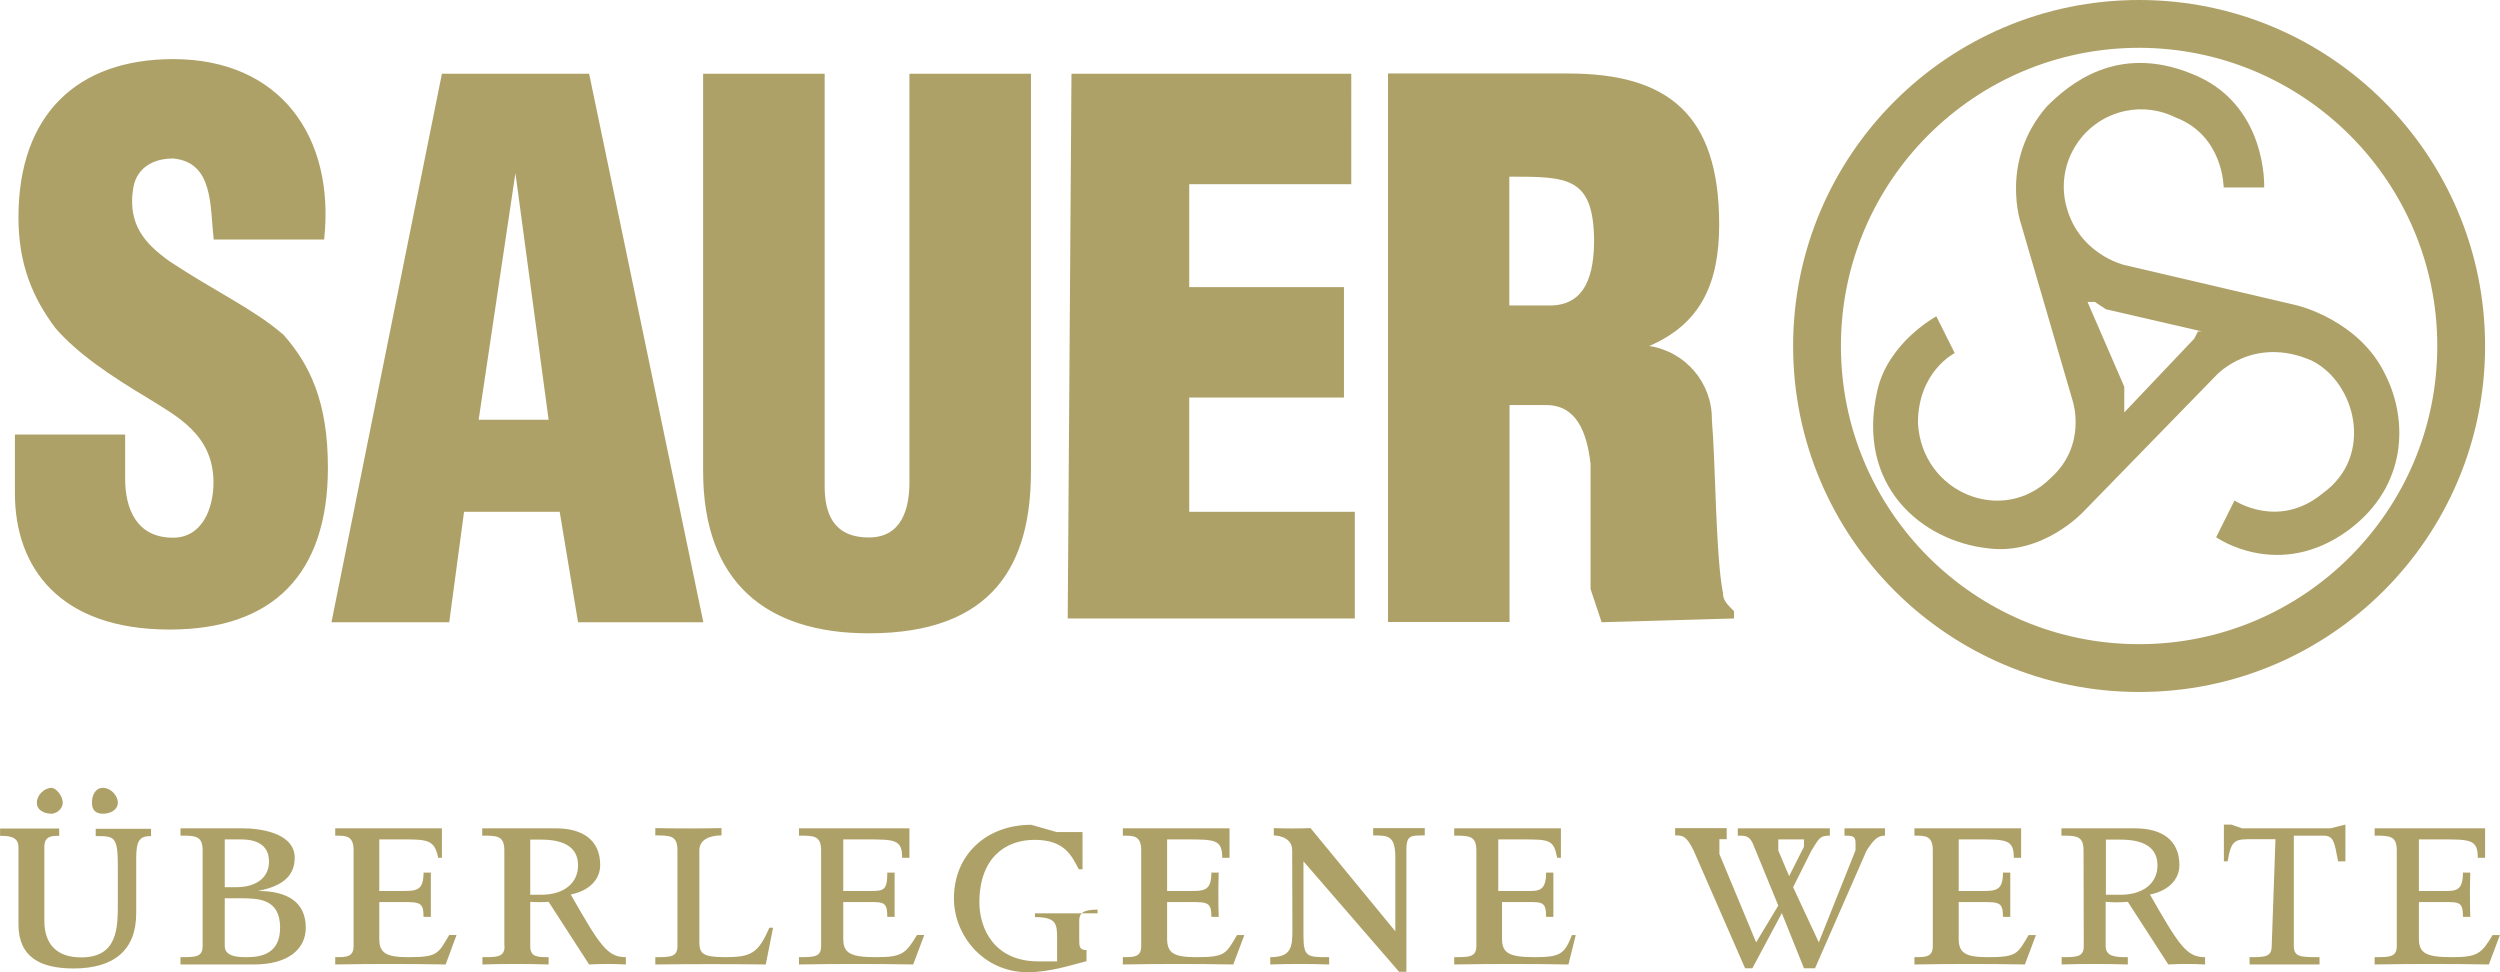
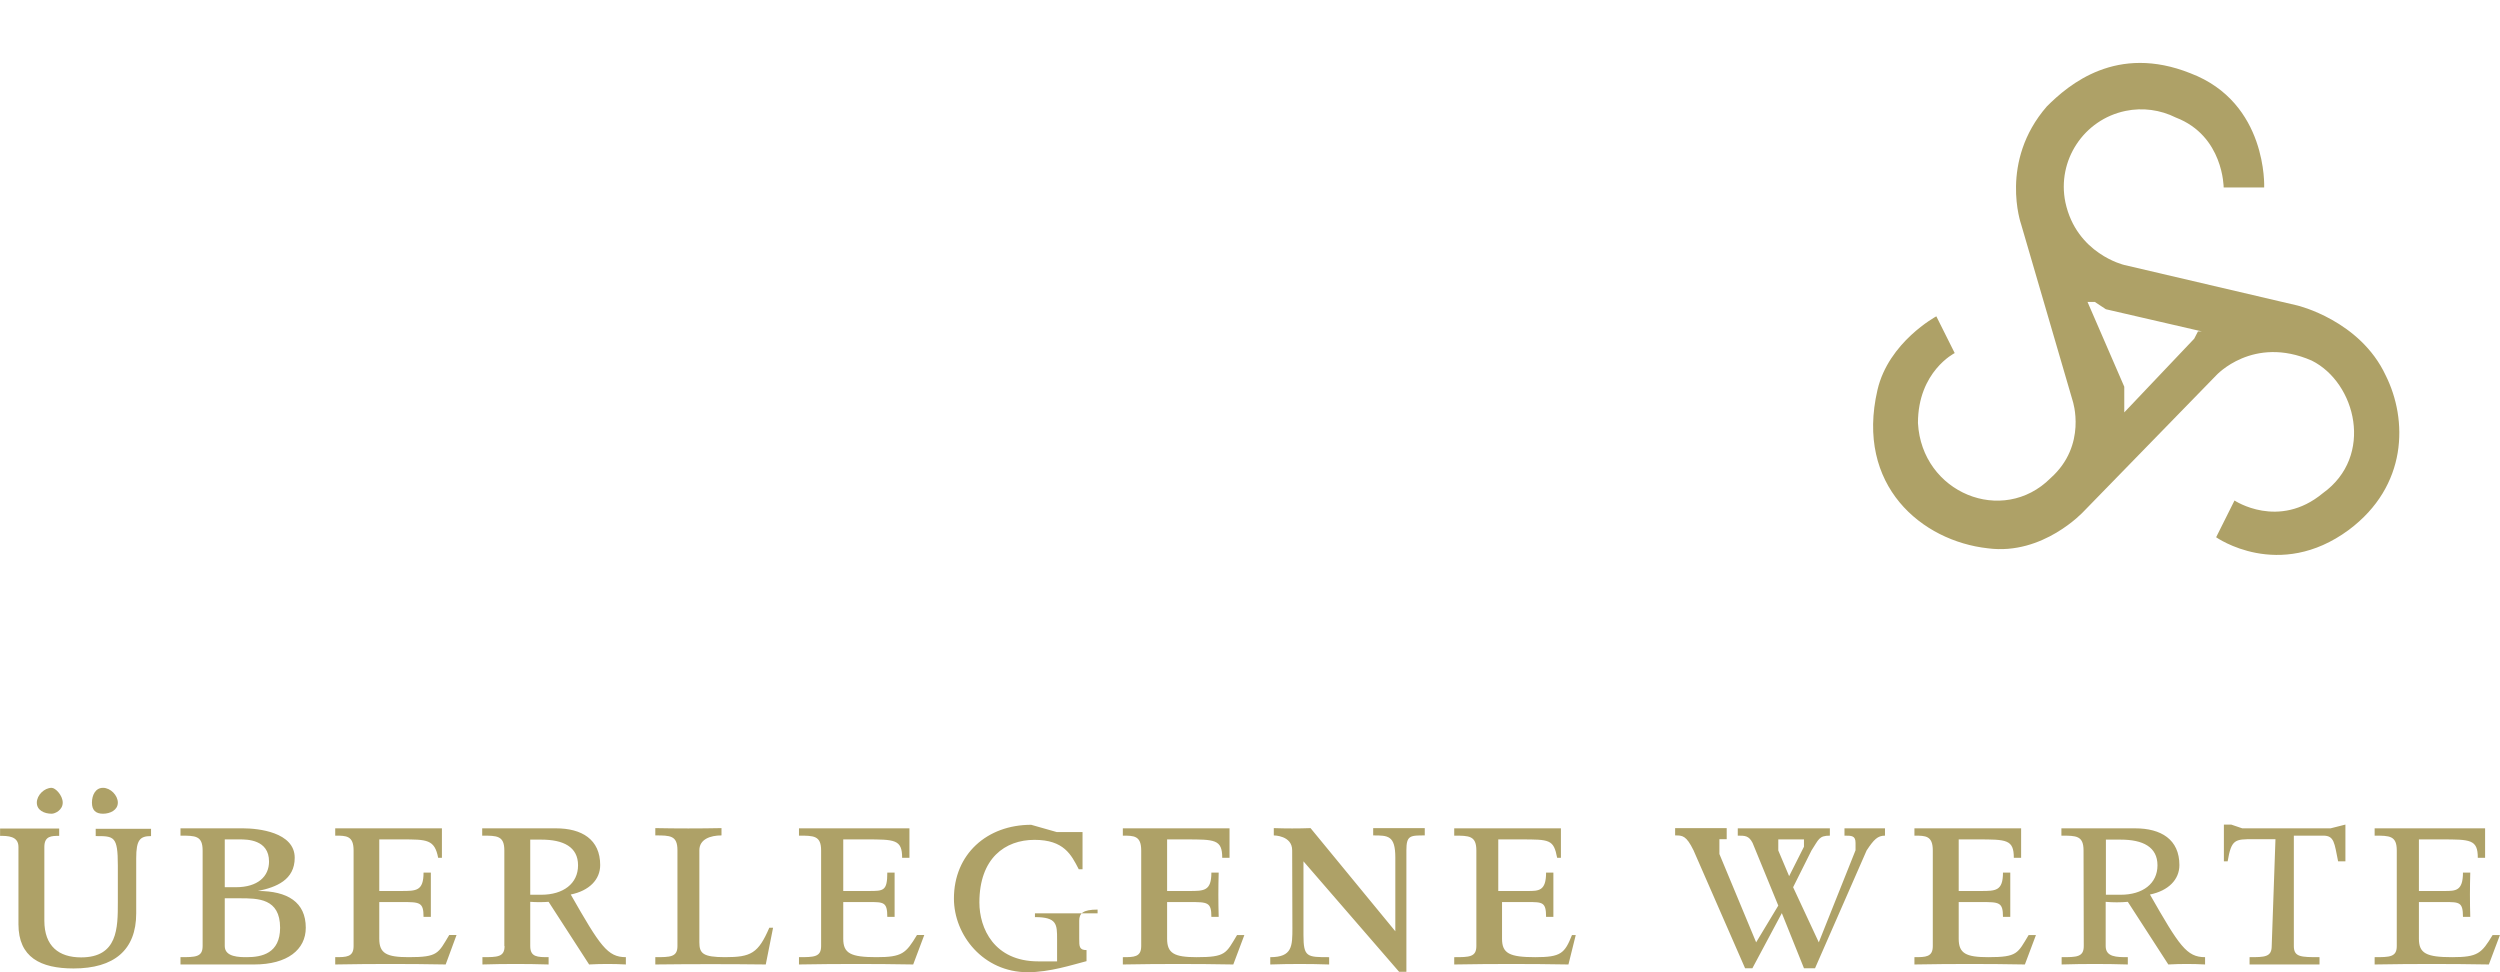
<svg xmlns="http://www.w3.org/2000/svg" id="Layer_1" viewBox="0 0 1129.3 439.1" width="2500" height="972">
  <style>.st0{fill:#aea167}</style>
-   <path class="st0" d="M720.1 108.1c0 15-3.3 29.9-20 29.9h-18.3V79.8c26.6 0 38.3 0 38.3 29.9m63.2 169.7v-3.3c-3.3-3.3-5-5-5-8.3-3.3-16.6-3.3-58.2-5-78.2.2-16.6-11.9-30.8-28.3-33.3 23.3-10 31.6-28.3 31.6-54.9 0-49.9-23.3-68.2-68.2-68.2H627V281h54.9v-98h16.6c13.3 0 18.3 11.6 20 26.6v56.5l5 15 59.8-1.7zm-301 0H612v-48.2h-74.8v-51.6h69.9v-49.9h-69.9V83.2h73.2V33.3H484l-1.7 246.1zm-16.6-66.5V33.3h-54.9v184.6c0 11.6-3.3 24.9-18.3 24.9-16.6 0-20-11.6-20-23.3V33.3h-54.9v179.6c0 49.9 28.3 73.2 74.8 73.2 56.7 0 73.3-31.6 73.3-73.2m-217.9-23.3h-31.6l16.6-111.4 15 111.4zm69.9 91.5L266.1 33.3h-66.5l-49.9 247.8h53.2l6.7-49.9h43.2l8.3 49.9h56.6zM59.9 88.2c0-10 6.7-16.6 18.3-16.6 18.3 1.7 16.6 21.6 18.3 36.6h49.9c5-46.6-20-81.5-68.2-81.5C35 26.7 8.3 51.6 8.3 98.2c0 21.6 6.7 36.6 16.6 49.9 10 11.6 24.9 21.6 41.6 31.6 13.3 8.3 29.9 16.6 29.9 38.3 0 11.6-5 24.9-18.3 24.9-16.6 0-21.6-13.3-21.6-26.6v-20H6.7v26.6c0 33.3 20 61.5 69.9 61.5 46.6 0 71.5-24.9 71.5-73.2 0-29.9-8.3-46.6-20-59.9-13.3-11.6-31.6-20-51.6-33.3-11.6-8.3-18.3-16.6-16.6-31.6M1101 156.3c0 74.4-60.3 134.7-134.7 134.7-74.4 0-134.7-60.3-134.7-134.7 0-74.4 60.3-134.7 134.7-134.7 74.4.1 134.7 60.4 134.7 134.7m21.6 0C1122.6 70 1052.6 0 966.3 0S810 70 810 156.3c0 86.3 70 156.3 156.3 156.3 86.3.1 156.3-69.9 156.3-156.3" />
  <path class="st0" d="M994.6 149.7h-1.7l-1.7 3.3-31.6 33.3v-11.6L943 136.4h3.3l5 3.3 43.3 10zm83.1 19.9c-11.6-24.9-39.9-31.6-39.9-31.6l-78.2-18.3s-21.6-5-26.6-28.3c-3.9-18.9 8.3-37.4 27.2-41.3 7.7-1.6 15.7-.5 22.7 3 21.6 8.3 21.6 31.6 21.6 31.6h18.3s1.7-38.3-33.3-51.6c-33.3-13.3-54.9 5-64.9 15C903 73 913 101.3 913 101.3l23.3 79.8s6.7 20-10 34.9c-21.6 21.6-58.2 6.7-59.9-24.9 0-23.3 16.6-31.6 16.6-31.6l-8.3-16.6s-21.6 11.6-26.6 33.3c-10 43.2 20 68.2 49.9 71.5 24.9 3.3 43.2-16.6 43.2-16.6l59.9-61.5s16.6-18.3 43.2-6.7c20 10 28.3 43.2 5 59.9-20 16.6-39.9 3.3-39.9 3.3l-8.3 16.6s28.3 20 59.9-3.3c26.7-19.9 26.7-49.8 16.7-69.8m51.6 252.8h-3.3c-5 8.3-6.7 10-18.3 10-11.6 0-15-1.7-15-8.3v-16.6h11.6c6.7 0 8.3 0 8.3 6.7h3.3c-.2-6.7-.2-13.3 0-20h-3.3c0 8.3-3.3 8.3-8.3 8.3h-11.6v-23.3h10c13.3 0 16.6 0 16.6 8.3h3.3v-13.3h-49.9v3.3c6.7 0 10 0 10 6.7v43.2c0 5-3.3 5-10 5v3.3c17.2-.3 34.4-.3 51.6 0l5-13.3zm-103.1 5c0 5-3.3 5-10 5v3.3h31.6v-3.3c-8.3 0-11.6 0-11.6-5v-49.9h13.3c5 0 5 3.3 6.7 11.6h3.3v-16.6l-6.7 1.7h-39.9l-5-1.7h-3.3v16.6h1.7c1.7-10 3.3-10 11.6-10h10l-1.7 48.3zm-74.9-23.2v-24.9h6.7c10 0 16.6 3.3 16.6 11.6s-6.7 13.3-16.6 13.3h-6.7zm-10 23.2c0 5-3.3 5-10 5v3.3c10-.3 20-.3 29.9 0v-3.3c-5 0-10 0-10-5v-20c3.3.3 6.7.3 10 0l18.3 28.3c5.5-.3 11.1-.3 16.6 0v-3.3c-8.3 0-11.6-5-24.9-28.3 8.3-1.7 13.3-6.7 13.3-13.3 0-11.6-8.3-16.6-20-16.6h-33.3v3.3c6.7 0 10 0 10 6.7l.1 43.2zm-21.6-5h-3.3c-5 8.3-5 10-18.3 10-10 0-13.3-1.7-13.3-8.3v-16.6h10c8.3 0 10 0 10 6.7h3.3v-20h-3.3c0 8.3-3.3 8.3-10 8.3h-10v-23.3h8.3c13.3 0 16.6 0 16.6 8.3h3.3v-13.3h-48.2v3.3c5 0 8.3 0 8.3 6.7v43.2c0 5-3.3 5-8.3 5v3.3c16.6-.3 33.3-.3 49.9 0l5-13.3zm-116.4-38.2v-5h11.6v3.3l-6.7 13.3-4.9-11.6zm-15 53.2h3.3l13.3-24.9 10 24.9h5l23.3-53.2c3.3-5 5-6.7 8.3-6.7v-3.3h-18.3v3.3c3.3 0 5 0 5 3.3v3.3l-16.6 41.6-11.6-24.9 8.3-16.6c3.3-5 3.3-6.7 8.3-6.7v-3.3H785v3.3c3.3 0 5 0 6.7 3.3l11.6 28.3-10 16.6-16.6-39.9v-6.7h3.3v-5h-23.3v3.3c3.3 0 5 0 8.3 6.7l23.3 53.3zm-76.5-15h-1.7c-3.3 8.3-5 10-16.6 10-11.6 0-15-1.7-15-8.3v-16.6h11.6c6.7 0 8.3 0 8.3 6.7h3.3v-20h-3.3c0 8.3-3.3 8.3-8.3 8.3h-13.3v-23.3h10c13.3 0 15 0 16.6 8.3h1.7v-13.3h-48.2v3.3c6.7 0 10 0 10 6.7v43.2c0 5-3.3 5-10 5v3.3c17.2-.3 34.4-.3 51.6 0l3.3-13.3zm-128-3.3c0 8.3 0 13.3-10 13.3v3.3c8.9-.3 17.7-.3 26.6 0v-3.3c-10 0-11.6 0-11.6-10v-33.3L632 439h3.3v-54.9c0-6.7 1.7-6.7 8.3-6.7v-3.3h-23.3v3.3c6.7 0 10 0 10 10v33.3L592 374.1c-5.5.2-11.1.2-16.6 0v3.3s8.3 0 8.3 6.7l.1 35zm-21.7 3.3h-3.3c-5 8.3-5 10-18.3 10-10 0-13.3-1.7-13.3-8.3v-16.6h10c8.3 0 10 0 10 6.7h3.3c-.2-6.7-.2-13.3 0-20h-3.3c0 8.3-3.3 8.3-10 8.3h-10v-23.3h8.3c13.3 0 16.6 0 16.6 8.3h3.3v-13.3h-48.2v3.3c5 0 8.3 0 8.3 6.7v43.2c0 5-3.3 5-8.3 5v3.3c16.6-.3 33.3-.3 49.9 0l5-13.3zM489 375.9h-11.6l-11.6-3.3c-20 0-34.9 13.3-34.9 33.3 0 16.6 13.3 33.3 33.3 33.3 10 0 20-3.3 26.6-5v-5c-3.3 0-3.3-1.7-3.3-5v-8.3c0-3.3 1.7-5 8.3-5v1.7h-28.3v1.7c10 0 10 3.3 10 10v10H469c-20 0-26.6-15-26.6-26.6 0-20 11.6-28.3 24.9-28.3s16.6 6.7 20 13.3h1.7v-16.8zm-71.5 46.5h-3.3c-5 8.3-6.7 10-18.3 10s-15-1.7-15-8.3v-16.6h11.6c6.7 0 8.3 0 8.3 6.7h3.3v-20h-3.3c0 8.3-1.7 8.3-8.3 8.3h-11.6v-23.3h10c13.3 0 16.6 0 16.6 8.3h3.3v-13.3h-49.9v3.3c6.7 0 10 0 10 6.7v43.2c0 5-3.3 5-10 5v3.3c17.2-.3 34.4-.3 51.6 0l5-13.3zm-111.5 5c0 5-3.3 5-10 5v3.3c16.6-.2 33.3-.2 49.9 0l3.3-16.6h-1.7c-5 11.6-8.3 13.3-20 13.3-10 0-11.6-1.7-11.6-6.7v-41.6c0-5 5-6.7 10-6.7v-3.3c-10 .2-20 .2-29.9 0v3.3c6.7 0 10 0 10 6.7v43.3zm-66.5-23.2v-24.9h5c10 0 16.6 3.3 16.6 11.6s-6.7 13.3-16.6 13.3h-5zm-11.6 23.2c0 5-3.3 5-10 5v3.3c10-.3 20-.3 29.9 0v-3.3c-5 0-8.3 0-8.3-5v-20c2.8.2 5.5.2 8.3 0l18.3 28.3c5.5-.3 11.1-.3 16.6 0v-3.3c-8.3 0-11.6-5-24.9-28.3 8.3-1.7 13.3-6.7 13.3-13.3 0-11.6-8.3-16.6-20-16.6h-33.3v3.3c6.7 0 10 0 10 6.7v43.2zm-21.7-5h-3.3c-5 8.3-5 10-18.3 10-10 0-13.3-1.7-13.3-8.3v-16.6h10c8.3 0 10 0 10 6.7h3.3v-20h-3.3c0 8.3-3.3 8.3-10 8.3h-10v-23.3h10c11.6 0 15 0 16.6 8.3h1.7v-13.3h-48.2v3.3c5 0 8.3 0 8.3 6.7v43.2c0 5-3.3 5-8.3 5v3.3c16.6-.3 33.3-.3 49.9 0l4.9-13.3zm-104.7-43.2h6.7c3.3 0 13.3 0 13.3 10 0 6.7-5 11.6-15 11.6h-5v-21.6zm0 26.6h6.7c8.3 0 18.3 0 18.3 13.3 0 11.6-8.3 13.3-15 13.3-3.3 0-10 0-10-5v-21.6zm-10 21.6c0 5-3.3 5-10 5v3.3h33.3c15 0 23.3-6.7 23.3-16.6 0-11.6-8.3-16.6-21.6-16.6 8.3-1.7 16.6-5 16.6-15 0-11.6-16.6-13.3-23.3-13.3H81.5v3.3c6.7 0 10 0 10 6.7v43.2zm-83.2-9.9c0 15 10 20 24.9 20 18.3 0 28.3-8.3 28.3-24.9v-24.9c0-8.3 1.7-10 6.7-10v-3.3h-25v3.3c8.3 0 10 0 10 13.3v16.6c0 11.6 0 24.9-16.6 24.9-10 0-16.6-5-16.6-16.6v-33.3c0-5 3.3-5 6.7-5v-3.3H0v3.3c3.3 0 8.3 0 8.3 5v34.9zm20-54.9c0-3.3-3.3-6.7-5-6.7-3.3 0-6.7 3.3-6.7 6.7s3.3 5 6.7 5c1.6 0 5-1.7 5-5m24.9 0c0-3.3-3.3-6.7-6.7-6.7s-5 3.3-5 6.7 1.7 5 5 5 6.7-1.7 6.7-5" />
</svg>